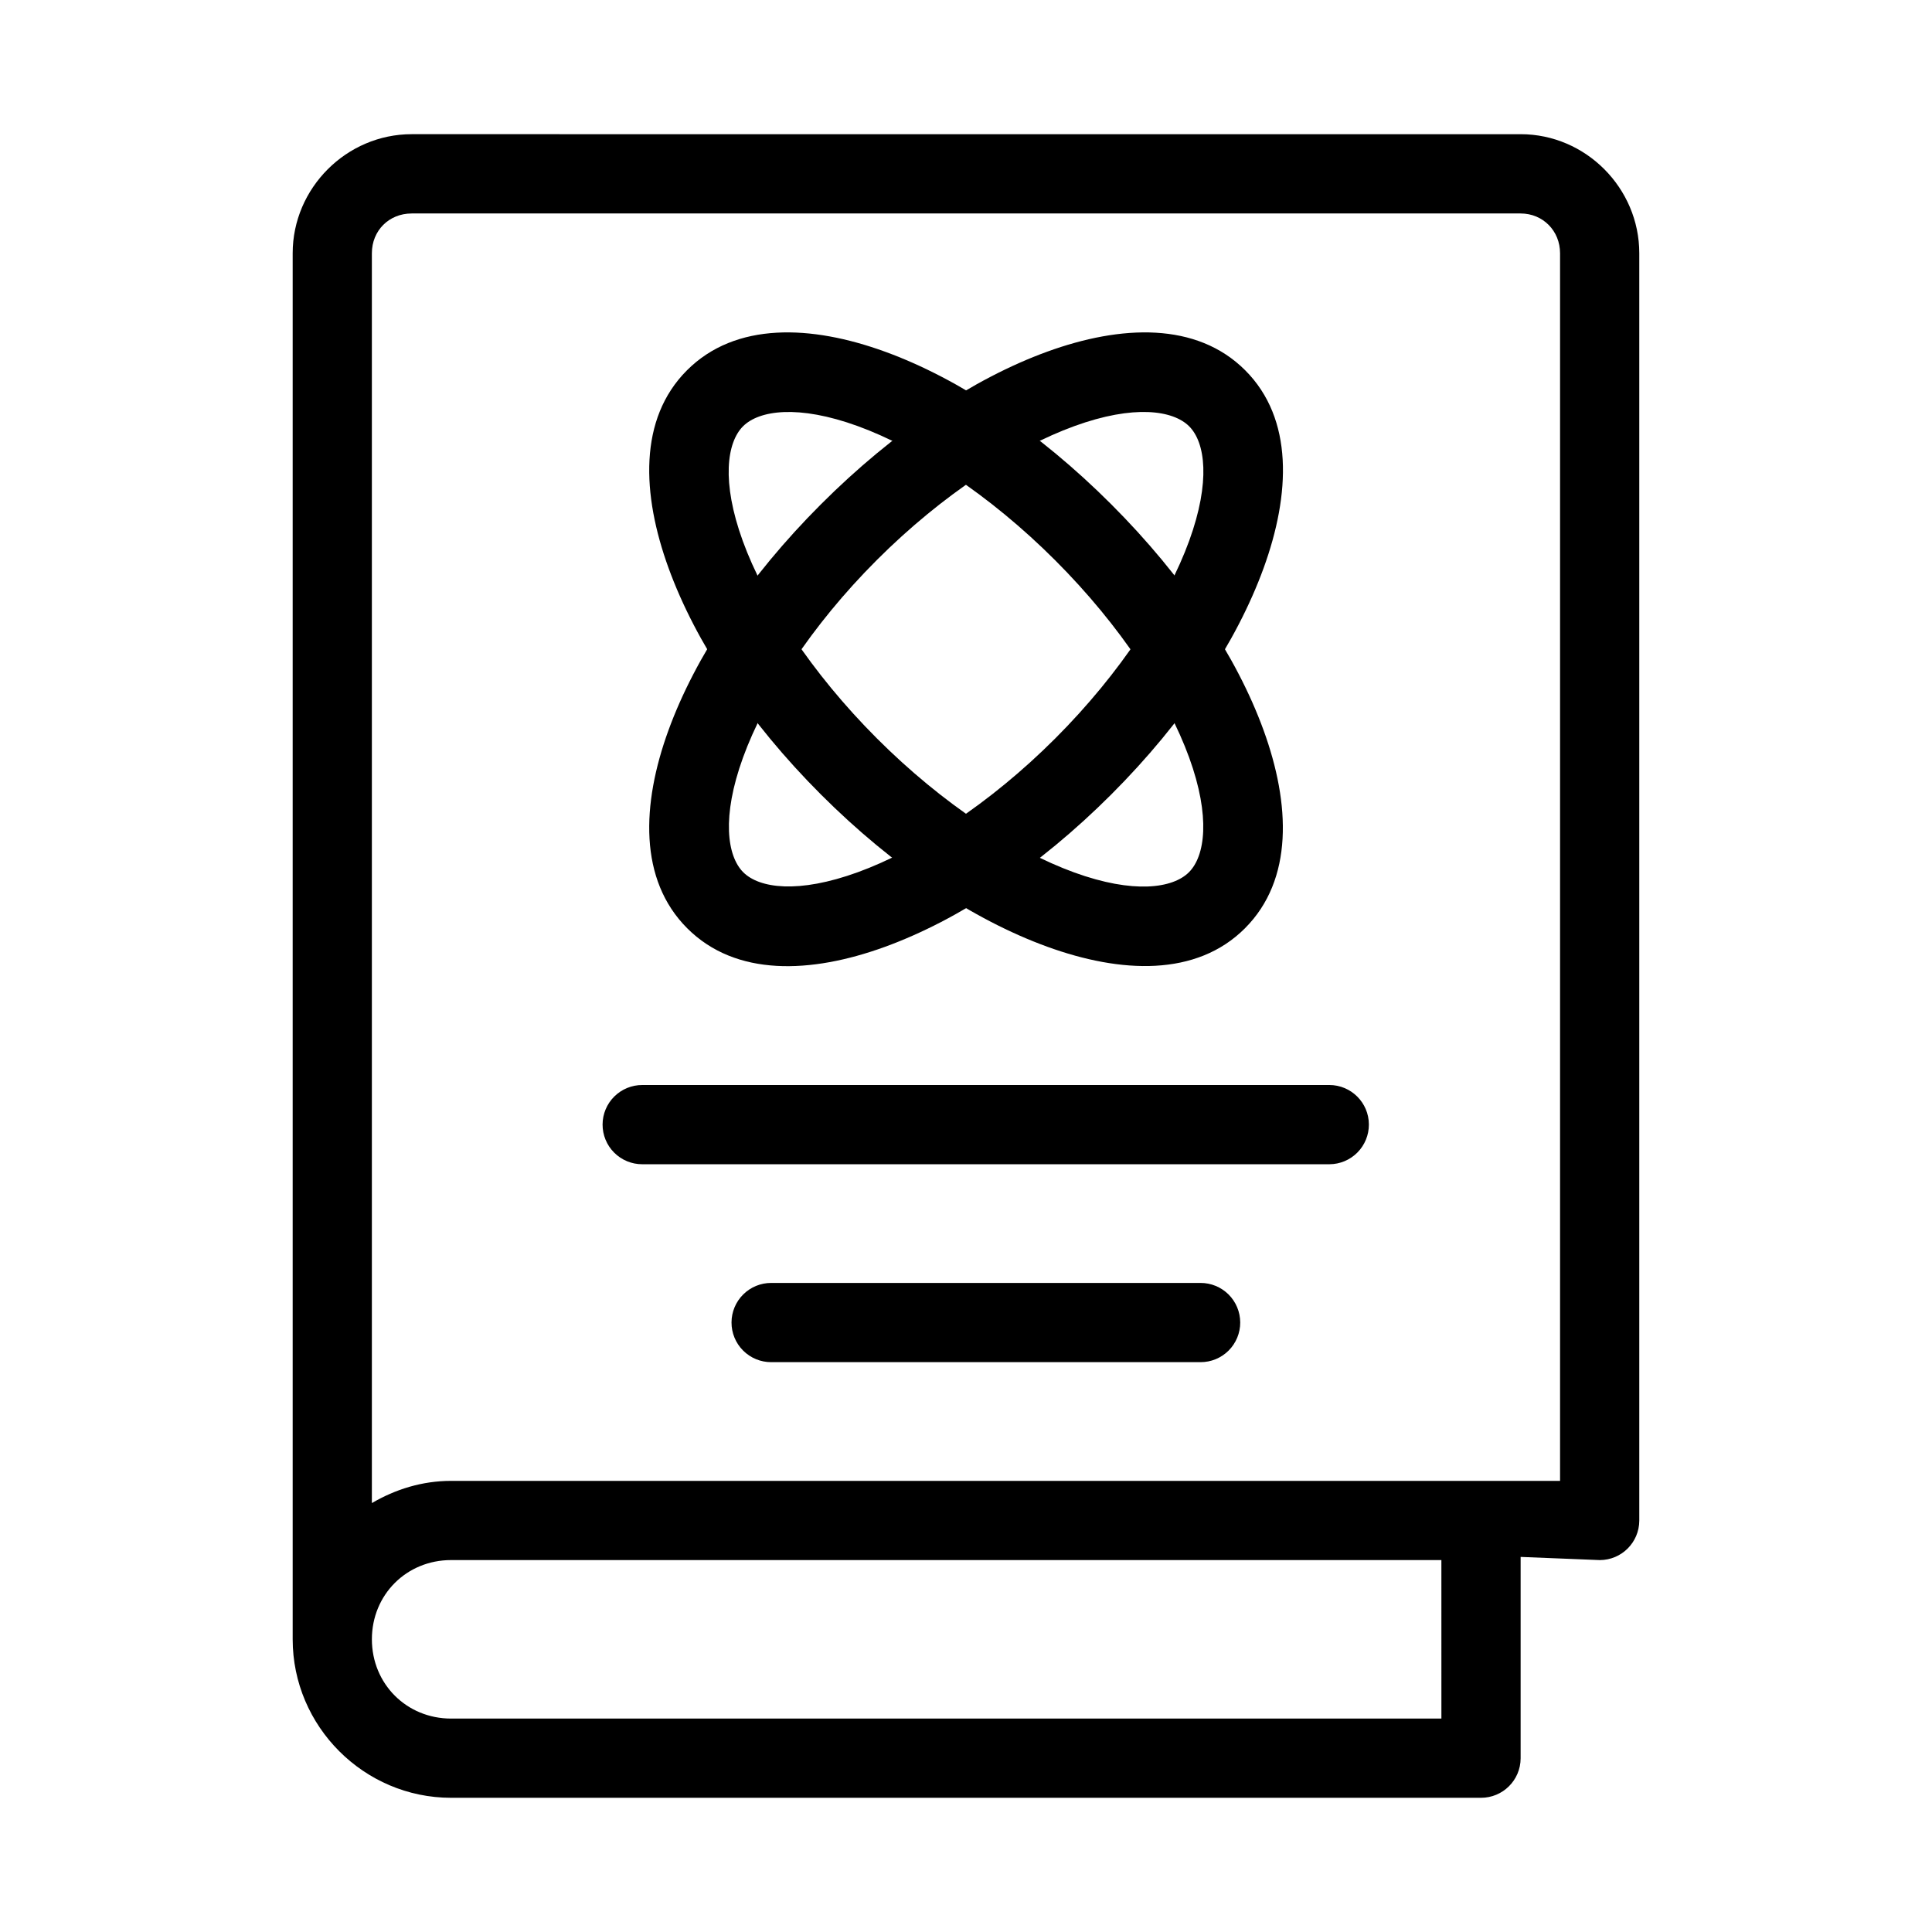
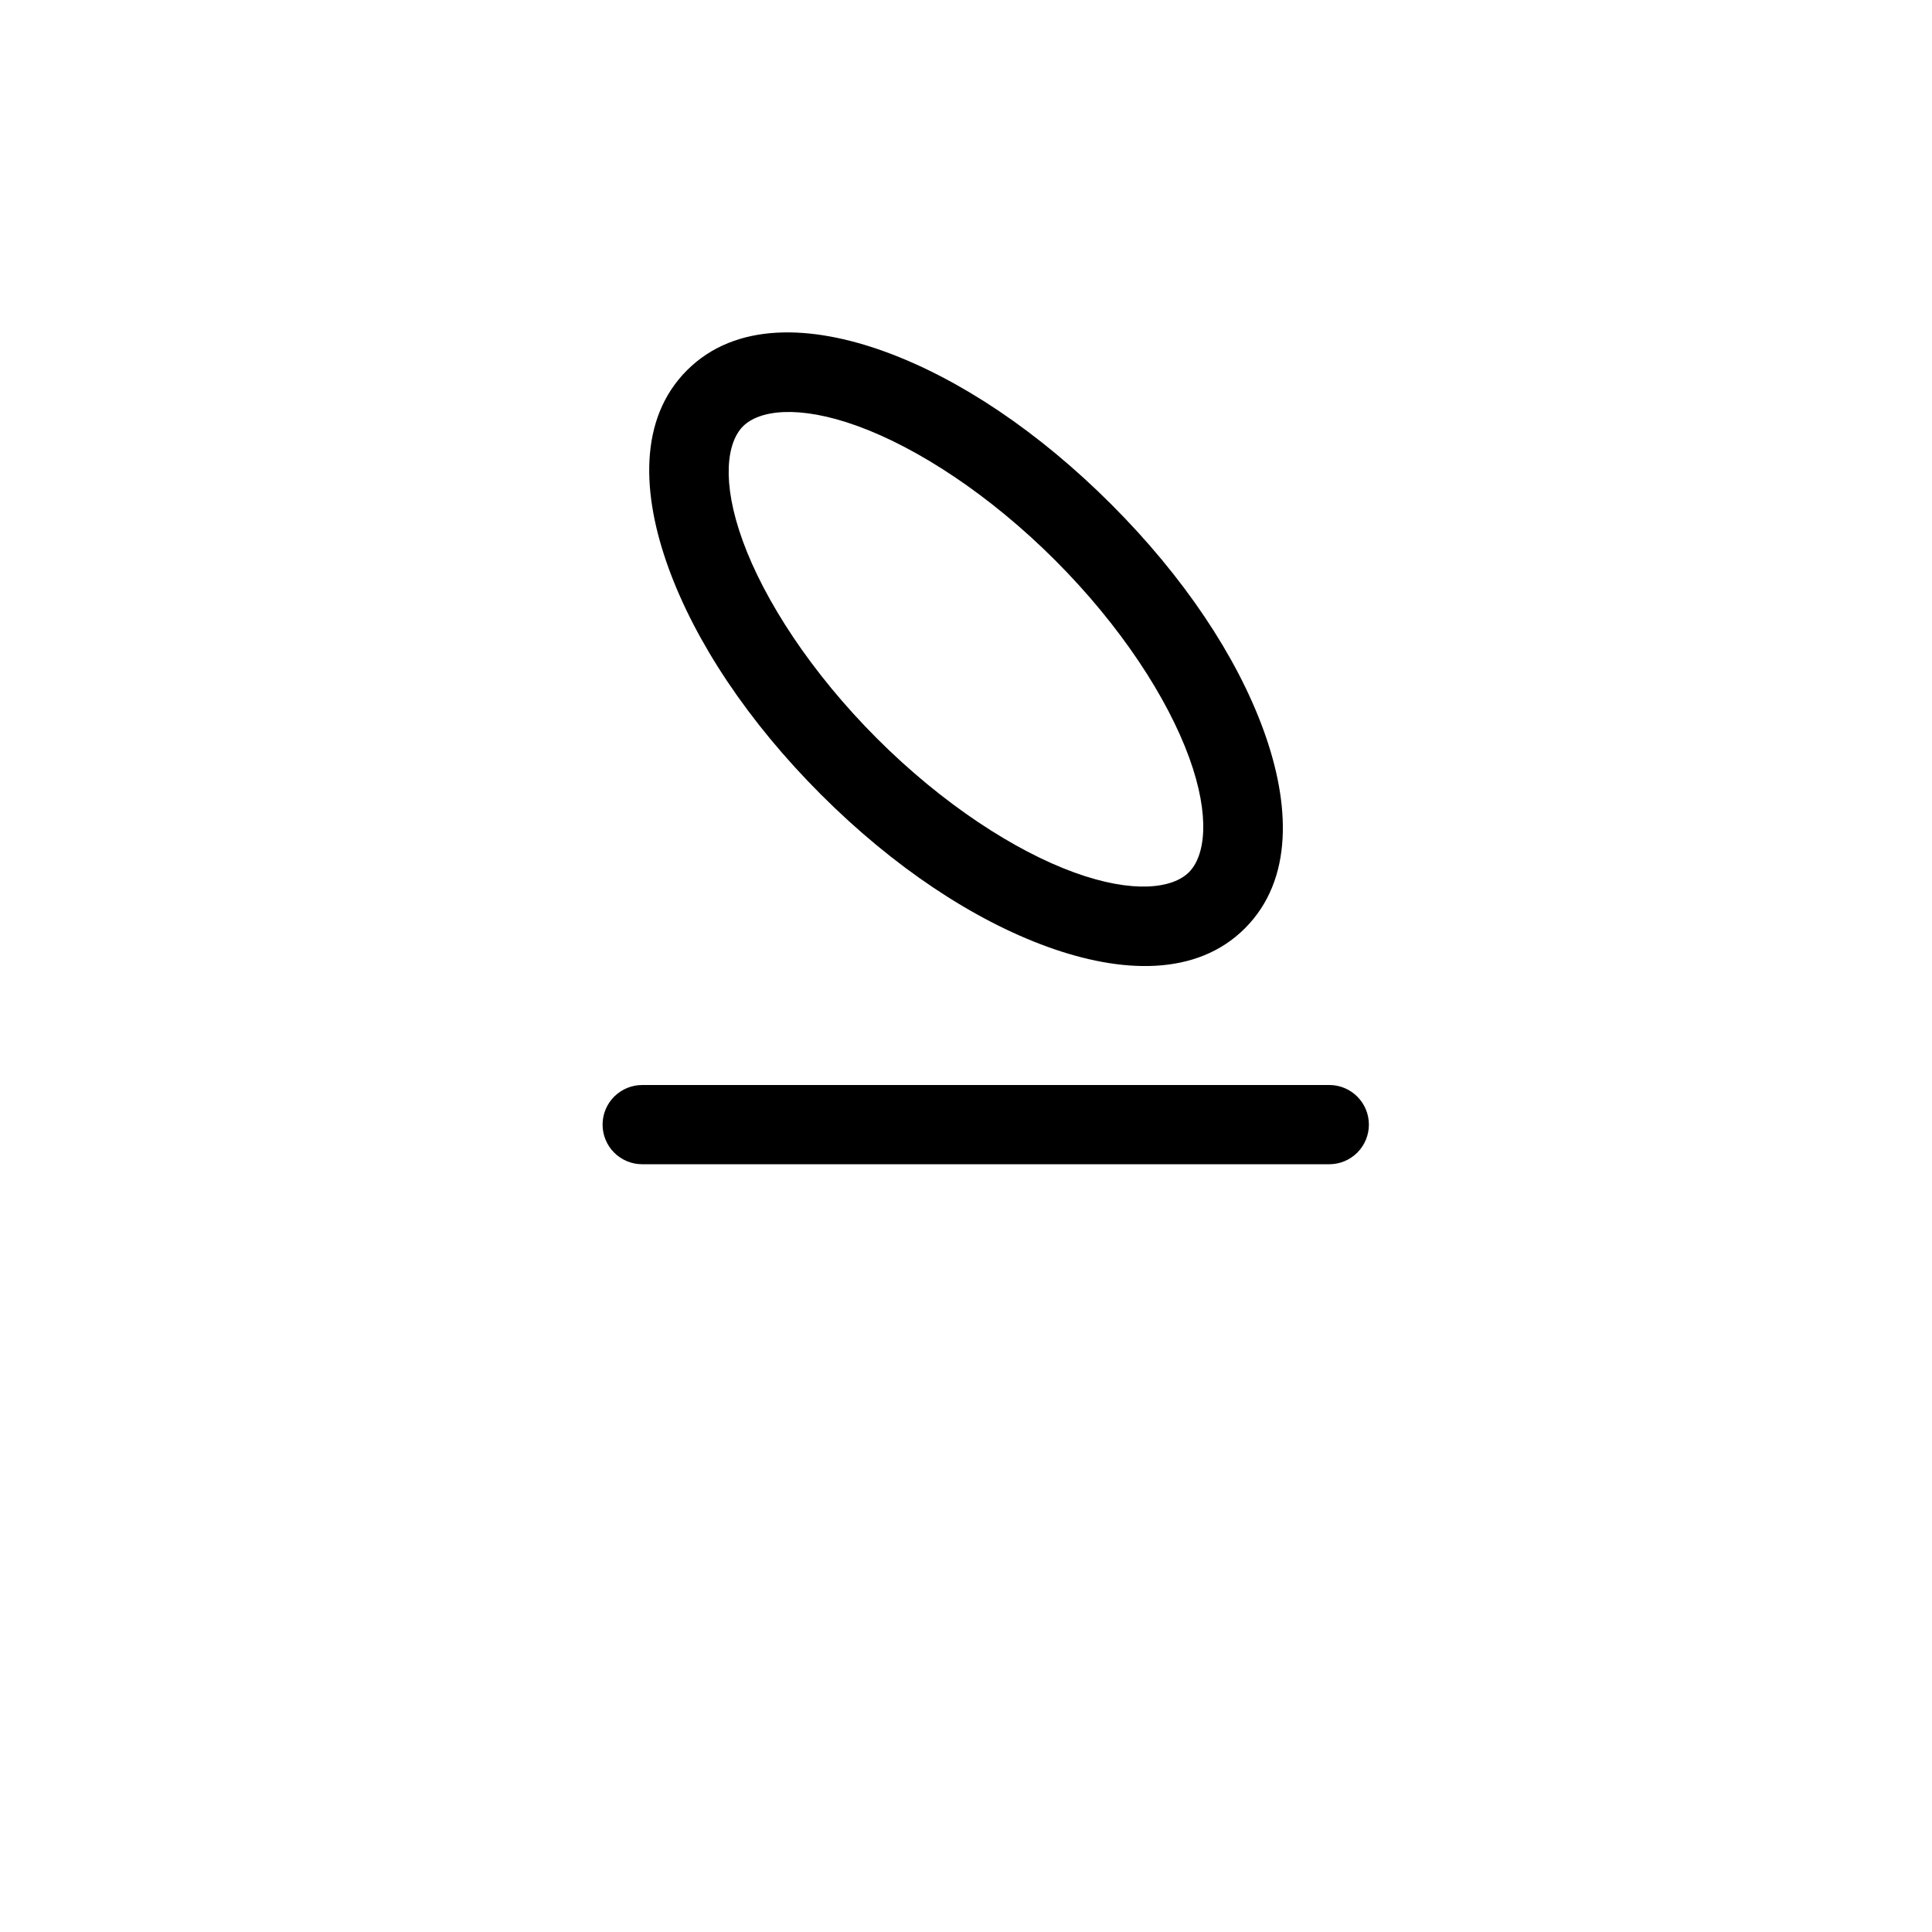
<svg xmlns="http://www.w3.org/2000/svg" fill="#000000" width="800px" height="800px" version="1.1" viewBox="144 144 512 512">
  <g>
-     <path d="m253.09 179.56c-17.262 0-31.527 14.285-31.527 31.551v367.32c0 23.078 18.906 42.004 41.984 42.004h272.9c5.797 0.02 10.516-4.66 10.535-10.453v-53.383l20.992 0.84c5.769-0.02 10.434-4.688 10.453-10.457v-335.87c0-17.266-14.18-31.551-31.445-31.551zm0 21.012h293.89c5.922 0 10.453 4.617 10.453 10.535v325.34h-293.89c-7.676 0-14.781 2.242-20.992 5.883v-331.22c0-5.996 4.539-10.535 10.535-10.535zm10.453 356.86h262.44l0.004 42.008h-262.44c-11.812 0-20.992-9.203-20.992-21.012 0-11.812 9.18-20.992 20.992-20.992z" />
-     <path d="m348.4 483.99c-2.785-0.012-5.461 1.086-7.438 3.047-1.977 1.961-3.094 4.629-3.102 7.414-0.012 2.797 1.094 5.484 3.074 7.461 1.977 1.98 4.664 3.086 7.465 3.074h113.74-0.004c2.801 0.012 5.484-1.094 7.465-3.074 1.977-1.977 3.086-4.664 3.074-7.461-0.012-2.785-1.125-5.453-3.102-7.414-1.977-1.961-4.652-3.059-7.438-3.047z" />
    <path d="m314.23 431.54c-2.785-0.012-5.461 1.086-7.438 3.047-1.977 1.961-3.094 4.629-3.102 7.41-0.012 2.801 1.094 5.488 3.074 7.465 1.977 1.98 4.664 3.086 7.465 3.074h182.08c2.785-0.008 5.449-1.125 7.414-3.102 1.961-1.977 3.055-4.652 3.047-7.438-0.023-5.766-4.691-10.438-10.461-10.457z" />
-     <path d="m473.99 242.13c-12.871-12.871-32.906-12.051-52.484-4.93-19.578 7.121-40.633 21.129-59.938 40.434-19.305 19.305-33.312 40.359-40.434 59.938-7.121 19.578-7.883 39.562 4.984 52.43 12.871 12.871 32.797 12.051 52.375 4.93 19.578-7.121 40.688-21.074 59.992-40.379 19.305-19.305 33.258-40.414 40.379-59.992 7.121-19.578 7.992-39.559-4.875-52.43zm-14.848 14.848c4.273 4.273 5.723 14.621 0 30.352-5.723 15.734-18.07 34.941-35.504 52.375-17.434 17.434-36.59 29.727-52.32 35.445-15.734 5.723-26.078 4.277-30.352 0.004-4.273-4.273-5.777-14.676-0.055-30.406 5.719-15.734 18.016-34.891 35.445-52.324 17.434-17.434 36.645-29.781 52.375-35.504 15.734-5.723 26.133-4.219 30.406 0.055z" />
    <path d="m473.93 390c12.871-12.871 12.051-32.906 4.93-52.484-7.121-19.578-21.074-40.578-40.379-59.883-19.305-19.305-40.359-33.312-59.938-40.434-19.578-7.121-39.617-7.938-52.484 4.93-12.871 12.871-11.996 32.852-4.875 52.43 7.117 19.582 21.07 40.691 40.379 59.996 19.305 19.305 40.359 33.203 59.938 40.324s39.562 7.992 52.43-4.875zm-14.848-14.848c-4.273 4.273-14.676 5.777-30.406 0.055-15.734-5.723-34.832-18.07-52.266-35.504-17.434-17.434-29.836-36.59-35.559-52.32-5.723-15.734-4.219-26.133 0.055-30.406 4.273-4.273 14.676-5.777 30.406-0.055 15.734 5.723 34.887 18.125 52.32 35.559 17.434 17.434 29.781 36.535 35.504 52.266 5.723 15.734 4.219 26.133-0.055 30.406z" />
  </g>
</svg>